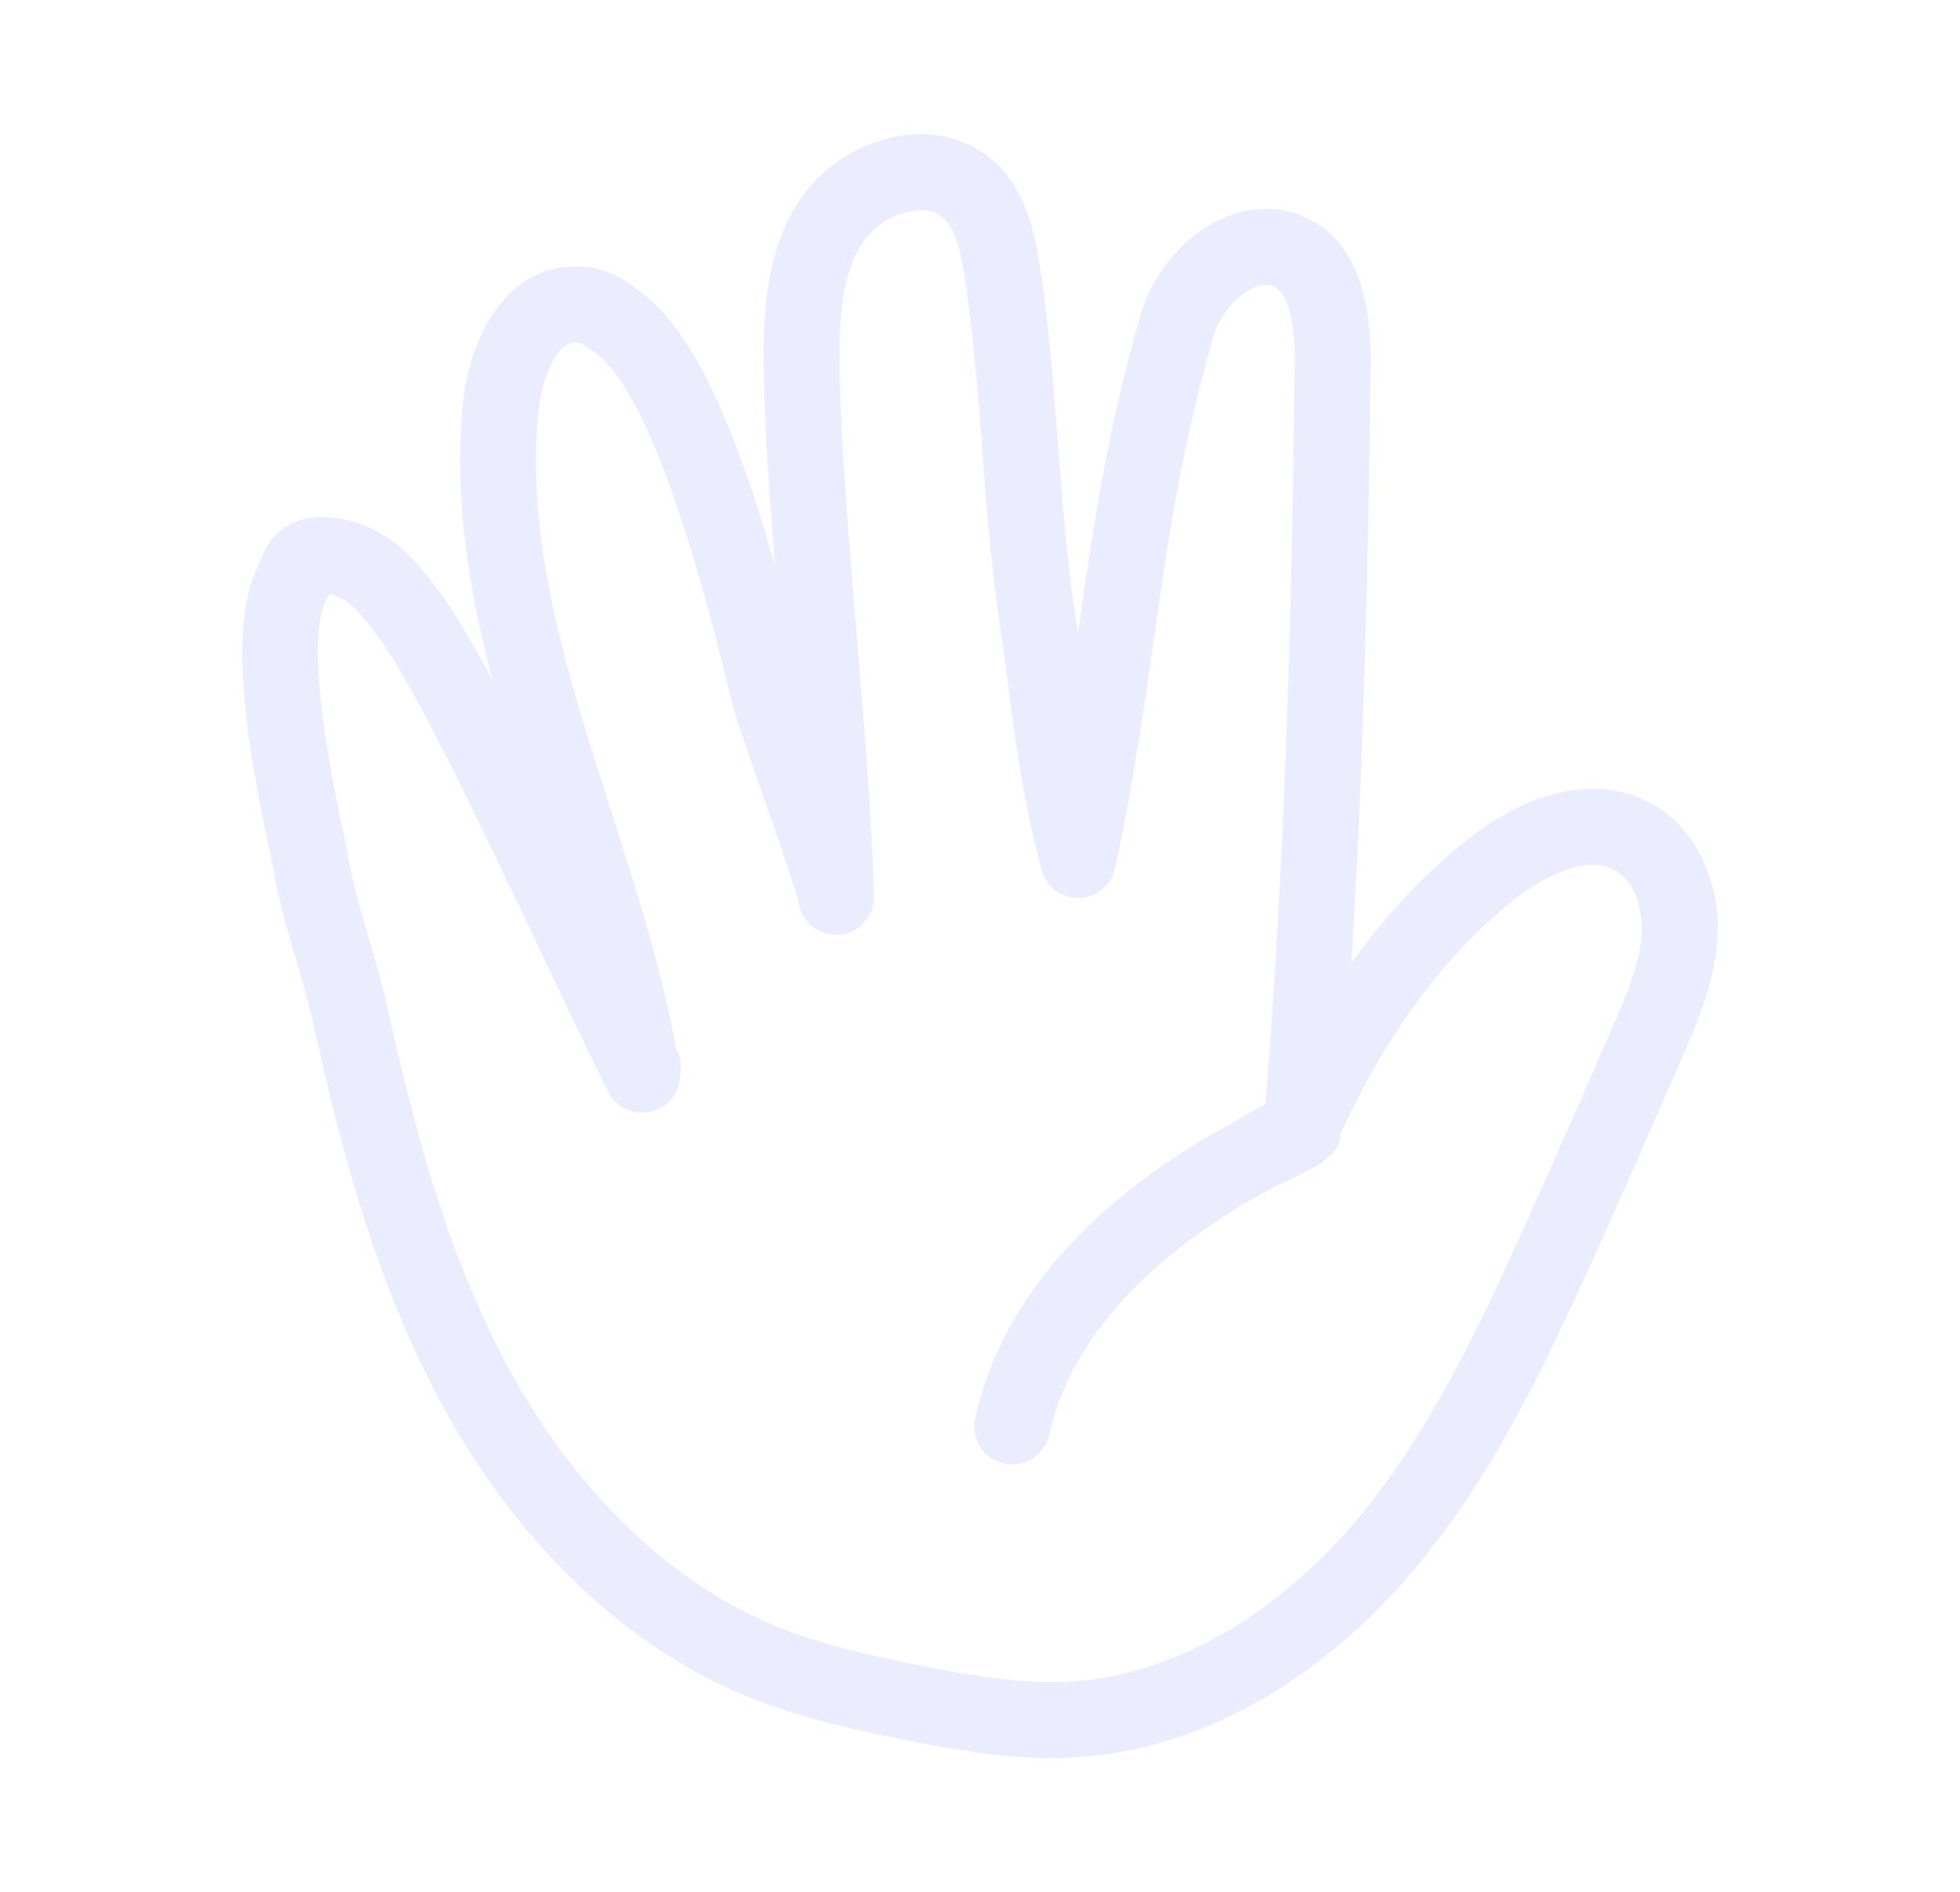
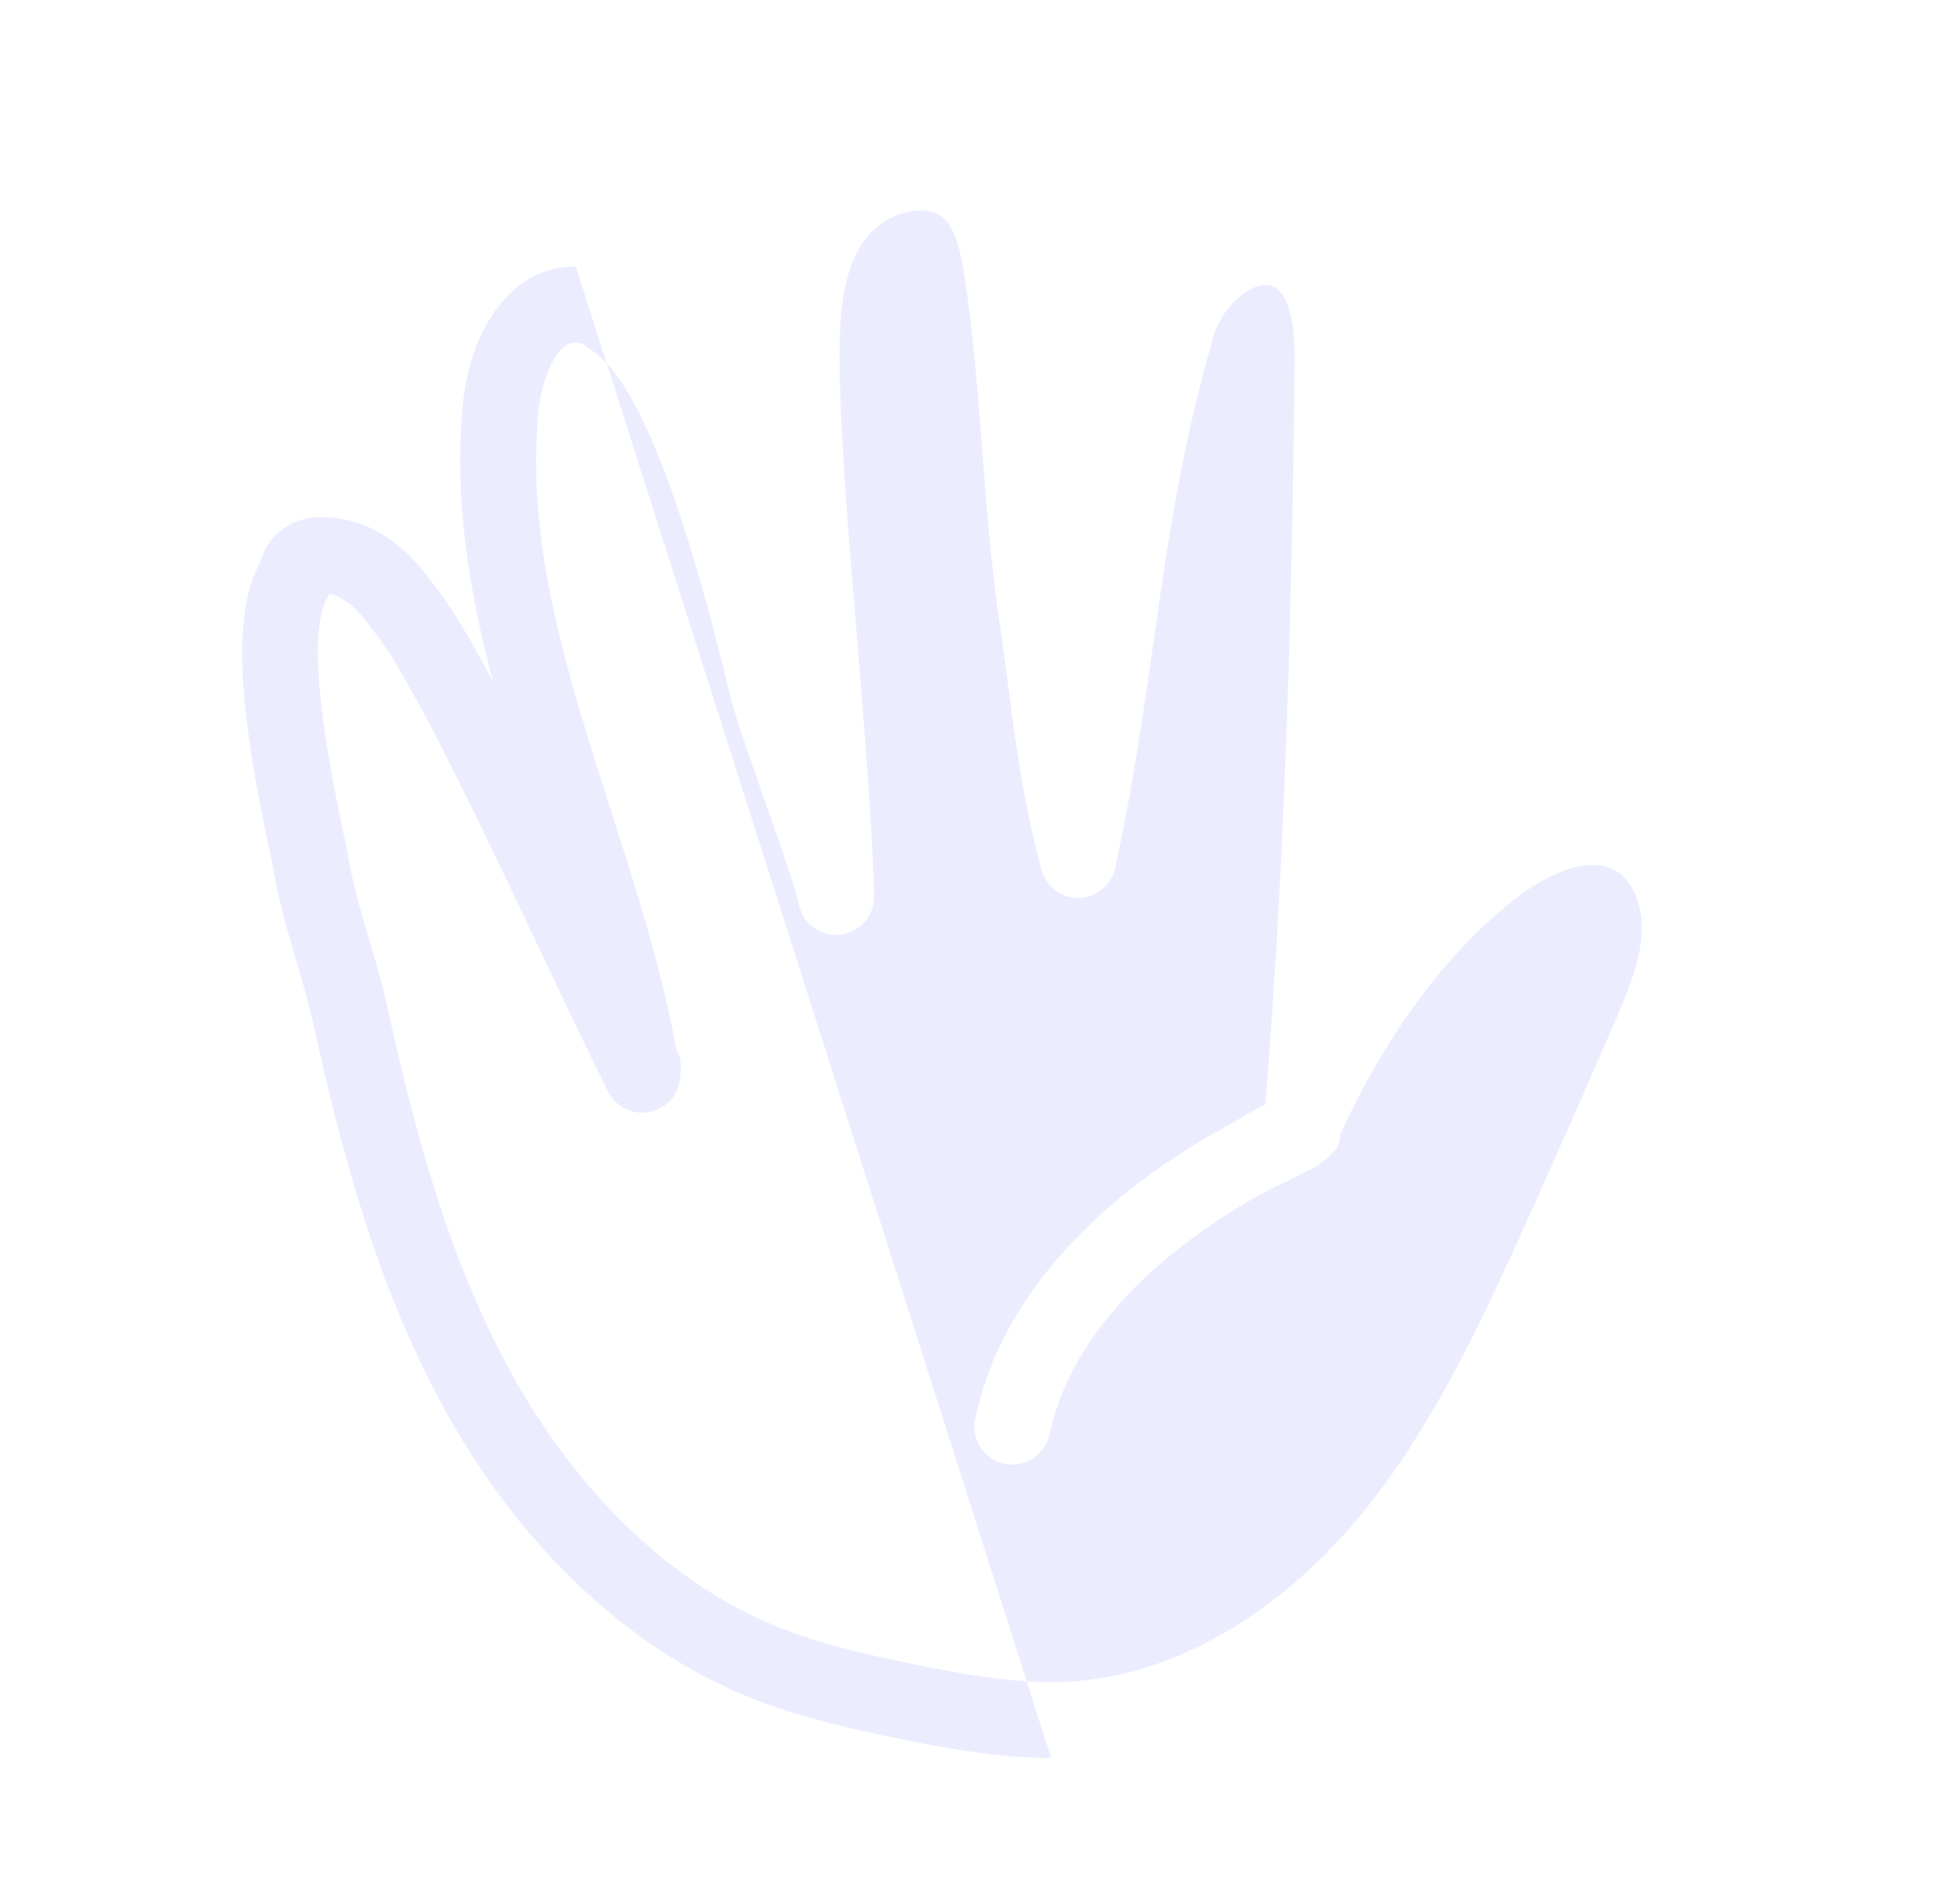
<svg xmlns="http://www.w3.org/2000/svg" id="Layer_1" version="1.1" viewBox="0 0 132.107 127.532">
  <defs>
    <style>
      .st0 {
        opacity: .68;
      }

      .st1 {
        fill: #e1e5ff;
      }
    </style>
  </defs>
  <g class="st0">
-     <path class="st1" d="M70.85,118.485c-3.481,0-6.881-.622-10.099-1.274-3.209-.65-6.927-1.463-10.405-2.886-8.111-3.321-15.352-10.195-20.389-19.359-4.58-8.335-6.97-17.468-8.87-26.096-.3-1.36-.705-2.731-1.134-4.182-.614-2.074-1.248-4.218-1.586-6.433-2.42-10.959-2.677-16.936-.841-20.345.222-.763.578-1.38,1.084-1.877.62-.611,1.736-1.317,3.619-1.166,2.645.205,4.955,1.67,6.869,4.356,1.127,1.348,2.534,3.705,4.105,6.647-1.581-6.013-2.602-12.174-2.02-18.514.428-4.672,2.945-9.392,7.609-9.404h.016c1.466,0,2.833.505,4.067,1.5,3.447,2.346,6.356,8.084,9.356,18.662-.358-4.541-.659-8.892-.734-12.263-.078-3.499-.186-8.292,2.273-12.172,1.555-2.452,4.317-4.202,7.211-4.564,2.366-.298,4.547.371,6.147,1.88,2.233,2.107,2.694,5.182,3,7.217.583,3.87.889,7.873,1.186,11.745.289,3.78.589,7.688,1.142,11.375.07.47.138.93.2,1.382.013-.084.025-.169.036-.253.981-6.879,1.909-13.376,4.191-21.252.773-2.665,2.727-5.076,5.1-6.292,1.825-.934,3.723-1.094,5.498-.465,3.319,1.18,4.97,4.562,4.906,10.053-.141,12.077-.416,25.942-1.292,40.385,2.28-3.173,4.811-5.888,7.578-8.12,4.547-3.669,9.199-4.597,12.769-2.539,2.788,1.605,4.488,5.05,4.331,8.776-.127,3.03-1.339,5.824-2.313,8.07-1.891,4.357-3.806,8.702-5.752,13.035-3.675,8.187-7.148,15.474-12.459,21.745-6.377,7.534-14.369,11.995-22.5,12.563-.636.045-1.269.065-1.9.065ZM22.209,40.023c-.036.073-.073.144-.113.207-1.211,1.952-.778,7.673,1.289,17.005.013.059.023.117.033.177.281,1.892.845,3.802,1.444,5.825.436,1.473.886,2.996,1.225,4.534,1.819,8.253,4.089,16.963,8.358,24.731,4.473,8.139,10.811,14.207,17.842,17.085,3.063,1.254,6.364,1.976,9.481,2.607,3.456.7,7.114,1.362,10.625,1.12,6.644-.463,13.552-4.386,18.949-10.763,4.878-5.761,8.183-12.708,11.695-20.534,1.936-4.313,3.845-8.639,5.727-12.976.888-2.048,1.806-4.166,1.894-6.246.063-1.509-.459-3.37-1.772-4.126-1.898-1.094-4.858.36-6.997,2.088-4.58,3.697-8.467,8.976-11.561,15.696.03.652-.286,1.158-.978,1.68-.181.174-.386.323-.606.443-.045.031-.092.061-.138.089l.003.009-.003-.009c-.156.094-.311.165-.463.217h-.002c-.692.377-1.556.793-2.603,1.295-4.923,2.652-13.003,8.169-14.805,16.502-.298,1.382-1.666,2.258-3.042,1.962-1.383-.298-2.261-1.661-1.961-3.043,2.225-10.298,11.397-16.752,17.445-19.973.489-.327,1.077-.639,1.717-.98.136-.072.27-.143.4-.213,1.43-17.829,1.802-35.241,1.975-49.983.034-2.934-.514-4.818-1.502-5.169-.422-.149-.908-.081-1.448.197-1.108.567-2.142,1.867-2.517,3.16-2.183,7.531-3.084,13.855-4.041,20.55-.681,4.774-1.386,9.712-2.591,15.305-.25,1.161-1.266,1.997-2.453,2.02-.017,0-.034,0-.05,0-1.167,0-2.188-.789-2.48-1.923-1.283-4.99-1.738-8.527-2.219-12.271-.173-1.354-.352-2.734-.575-4.223-.583-3.871-.889-7.873-1.186-11.745-.289-3.78-.589-7.688-1.142-11.375-.267-1.771-.578-3.43-1.452-4.254-.481-.454-1.158-.627-1.995-.525-1.373.173-2.789,1.066-3.523,2.225-1.508,2.379-1.563,5.627-1.48,9.317.1,4.499.628,10.943,1.141,17.174.517,6.306,1.053,12.827,1.156,17.479.03,1.338-.975,2.473-2.308,2.605-1.305.139-2.539-.784-2.772-2.102-.155-.867-1.527-4.782-2.434-7.373-1.155-3.293-1.872-5.363-2.106-6.344-3.281-13.698-6.425-21.612-9.347-23.523-.084-.055-.166-.116-.244-.18-.422-.354-.698-.4-.894-.4h-.003c-1.291.003-2.314,2.469-2.522,4.751-.822,8.942,1.944,17.567,4.87,26.699,1.681,5.241,3.414,10.646,4.43,16.168.248.448.366.976.303,1.524l-.052.459c-.008.088-.022.176-.039.263-.059.289-.166.56-.311.805-.203.339-.486.635-.838.855-.189.119-.395.213-.613.28-.355.109-.723.139-1.081.09-.309-.04-.603-.136-.869-.278-.352-.187-.663-.456-.9-.798-.078-.111-.147-.229-.206-.352-1.298-2.58-2.898-5.959-4.591-9.534-3.958-8.363-8.884-18.77-11.261-21.546-.053-.063-.103-.127-.15-.195-1.188-1.691-2.194-2.119-2.767-2.239Z" />
+     <path class="st1" d="M70.85,118.485c-3.481,0-6.881-.622-10.099-1.274-3.209-.65-6.927-1.463-10.405-2.886-8.111-3.321-15.352-10.195-20.389-19.359-4.58-8.335-6.97-17.468-8.87-26.096-.3-1.36-.705-2.731-1.134-4.182-.614-2.074-1.248-4.218-1.586-6.433-2.42-10.959-2.677-16.936-.841-20.345.222-.763.578-1.38,1.084-1.877.62-.611,1.736-1.317,3.619-1.166,2.645.205,4.955,1.67,6.869,4.356,1.127,1.348,2.534,3.705,4.105,6.647-1.581-6.013-2.602-12.174-2.02-18.514.428-4.672,2.945-9.392,7.609-9.404h.016ZM22.209,40.023c-.036.073-.073.144-.113.207-1.211,1.952-.778,7.673,1.289,17.005.013.059.023.117.033.177.281,1.892.845,3.802,1.444,5.825.436,1.473.886,2.996,1.225,4.534,1.819,8.253,4.089,16.963,8.358,24.731,4.473,8.139,10.811,14.207,17.842,17.085,3.063,1.254,6.364,1.976,9.481,2.607,3.456.7,7.114,1.362,10.625,1.12,6.644-.463,13.552-4.386,18.949-10.763,4.878-5.761,8.183-12.708,11.695-20.534,1.936-4.313,3.845-8.639,5.727-12.976.888-2.048,1.806-4.166,1.894-6.246.063-1.509-.459-3.37-1.772-4.126-1.898-1.094-4.858.36-6.997,2.088-4.58,3.697-8.467,8.976-11.561,15.696.03.652-.286,1.158-.978,1.68-.181.174-.386.323-.606.443-.045.031-.092.061-.138.089l.003.009-.003-.009c-.156.094-.311.165-.463.217h-.002c-.692.377-1.556.793-2.603,1.295-4.923,2.652-13.003,8.169-14.805,16.502-.298,1.382-1.666,2.258-3.042,1.962-1.383-.298-2.261-1.661-1.961-3.043,2.225-10.298,11.397-16.752,17.445-19.973.489-.327,1.077-.639,1.717-.98.136-.072.27-.143.4-.213,1.43-17.829,1.802-35.241,1.975-49.983.034-2.934-.514-4.818-1.502-5.169-.422-.149-.908-.081-1.448.197-1.108.567-2.142,1.867-2.517,3.16-2.183,7.531-3.084,13.855-4.041,20.55-.681,4.774-1.386,9.712-2.591,15.305-.25,1.161-1.266,1.997-2.453,2.02-.017,0-.034,0-.05,0-1.167,0-2.188-.789-2.48-1.923-1.283-4.99-1.738-8.527-2.219-12.271-.173-1.354-.352-2.734-.575-4.223-.583-3.871-.889-7.873-1.186-11.745-.289-3.78-.589-7.688-1.142-11.375-.267-1.771-.578-3.43-1.452-4.254-.481-.454-1.158-.627-1.995-.525-1.373.173-2.789,1.066-3.523,2.225-1.508,2.379-1.563,5.627-1.48,9.317.1,4.499.628,10.943,1.141,17.174.517,6.306,1.053,12.827,1.156,17.479.03,1.338-.975,2.473-2.308,2.605-1.305.139-2.539-.784-2.772-2.102-.155-.867-1.527-4.782-2.434-7.373-1.155-3.293-1.872-5.363-2.106-6.344-3.281-13.698-6.425-21.612-9.347-23.523-.084-.055-.166-.116-.244-.18-.422-.354-.698-.4-.894-.4h-.003c-1.291.003-2.314,2.469-2.522,4.751-.822,8.942,1.944,17.567,4.87,26.699,1.681,5.241,3.414,10.646,4.43,16.168.248.448.366.976.303,1.524l-.052.459c-.008.088-.022.176-.039.263-.059.289-.166.56-.311.805-.203.339-.486.635-.838.855-.189.119-.395.213-.613.28-.355.109-.723.139-1.081.09-.309-.04-.603-.136-.869-.278-.352-.187-.663-.456-.9-.798-.078-.111-.147-.229-.206-.352-1.298-2.58-2.898-5.959-4.591-9.534-3.958-8.363-8.884-18.77-11.261-21.546-.053-.063-.103-.127-.15-.195-1.188-1.691-2.194-2.119-2.767-2.239Z" />
  </g>
</svg>